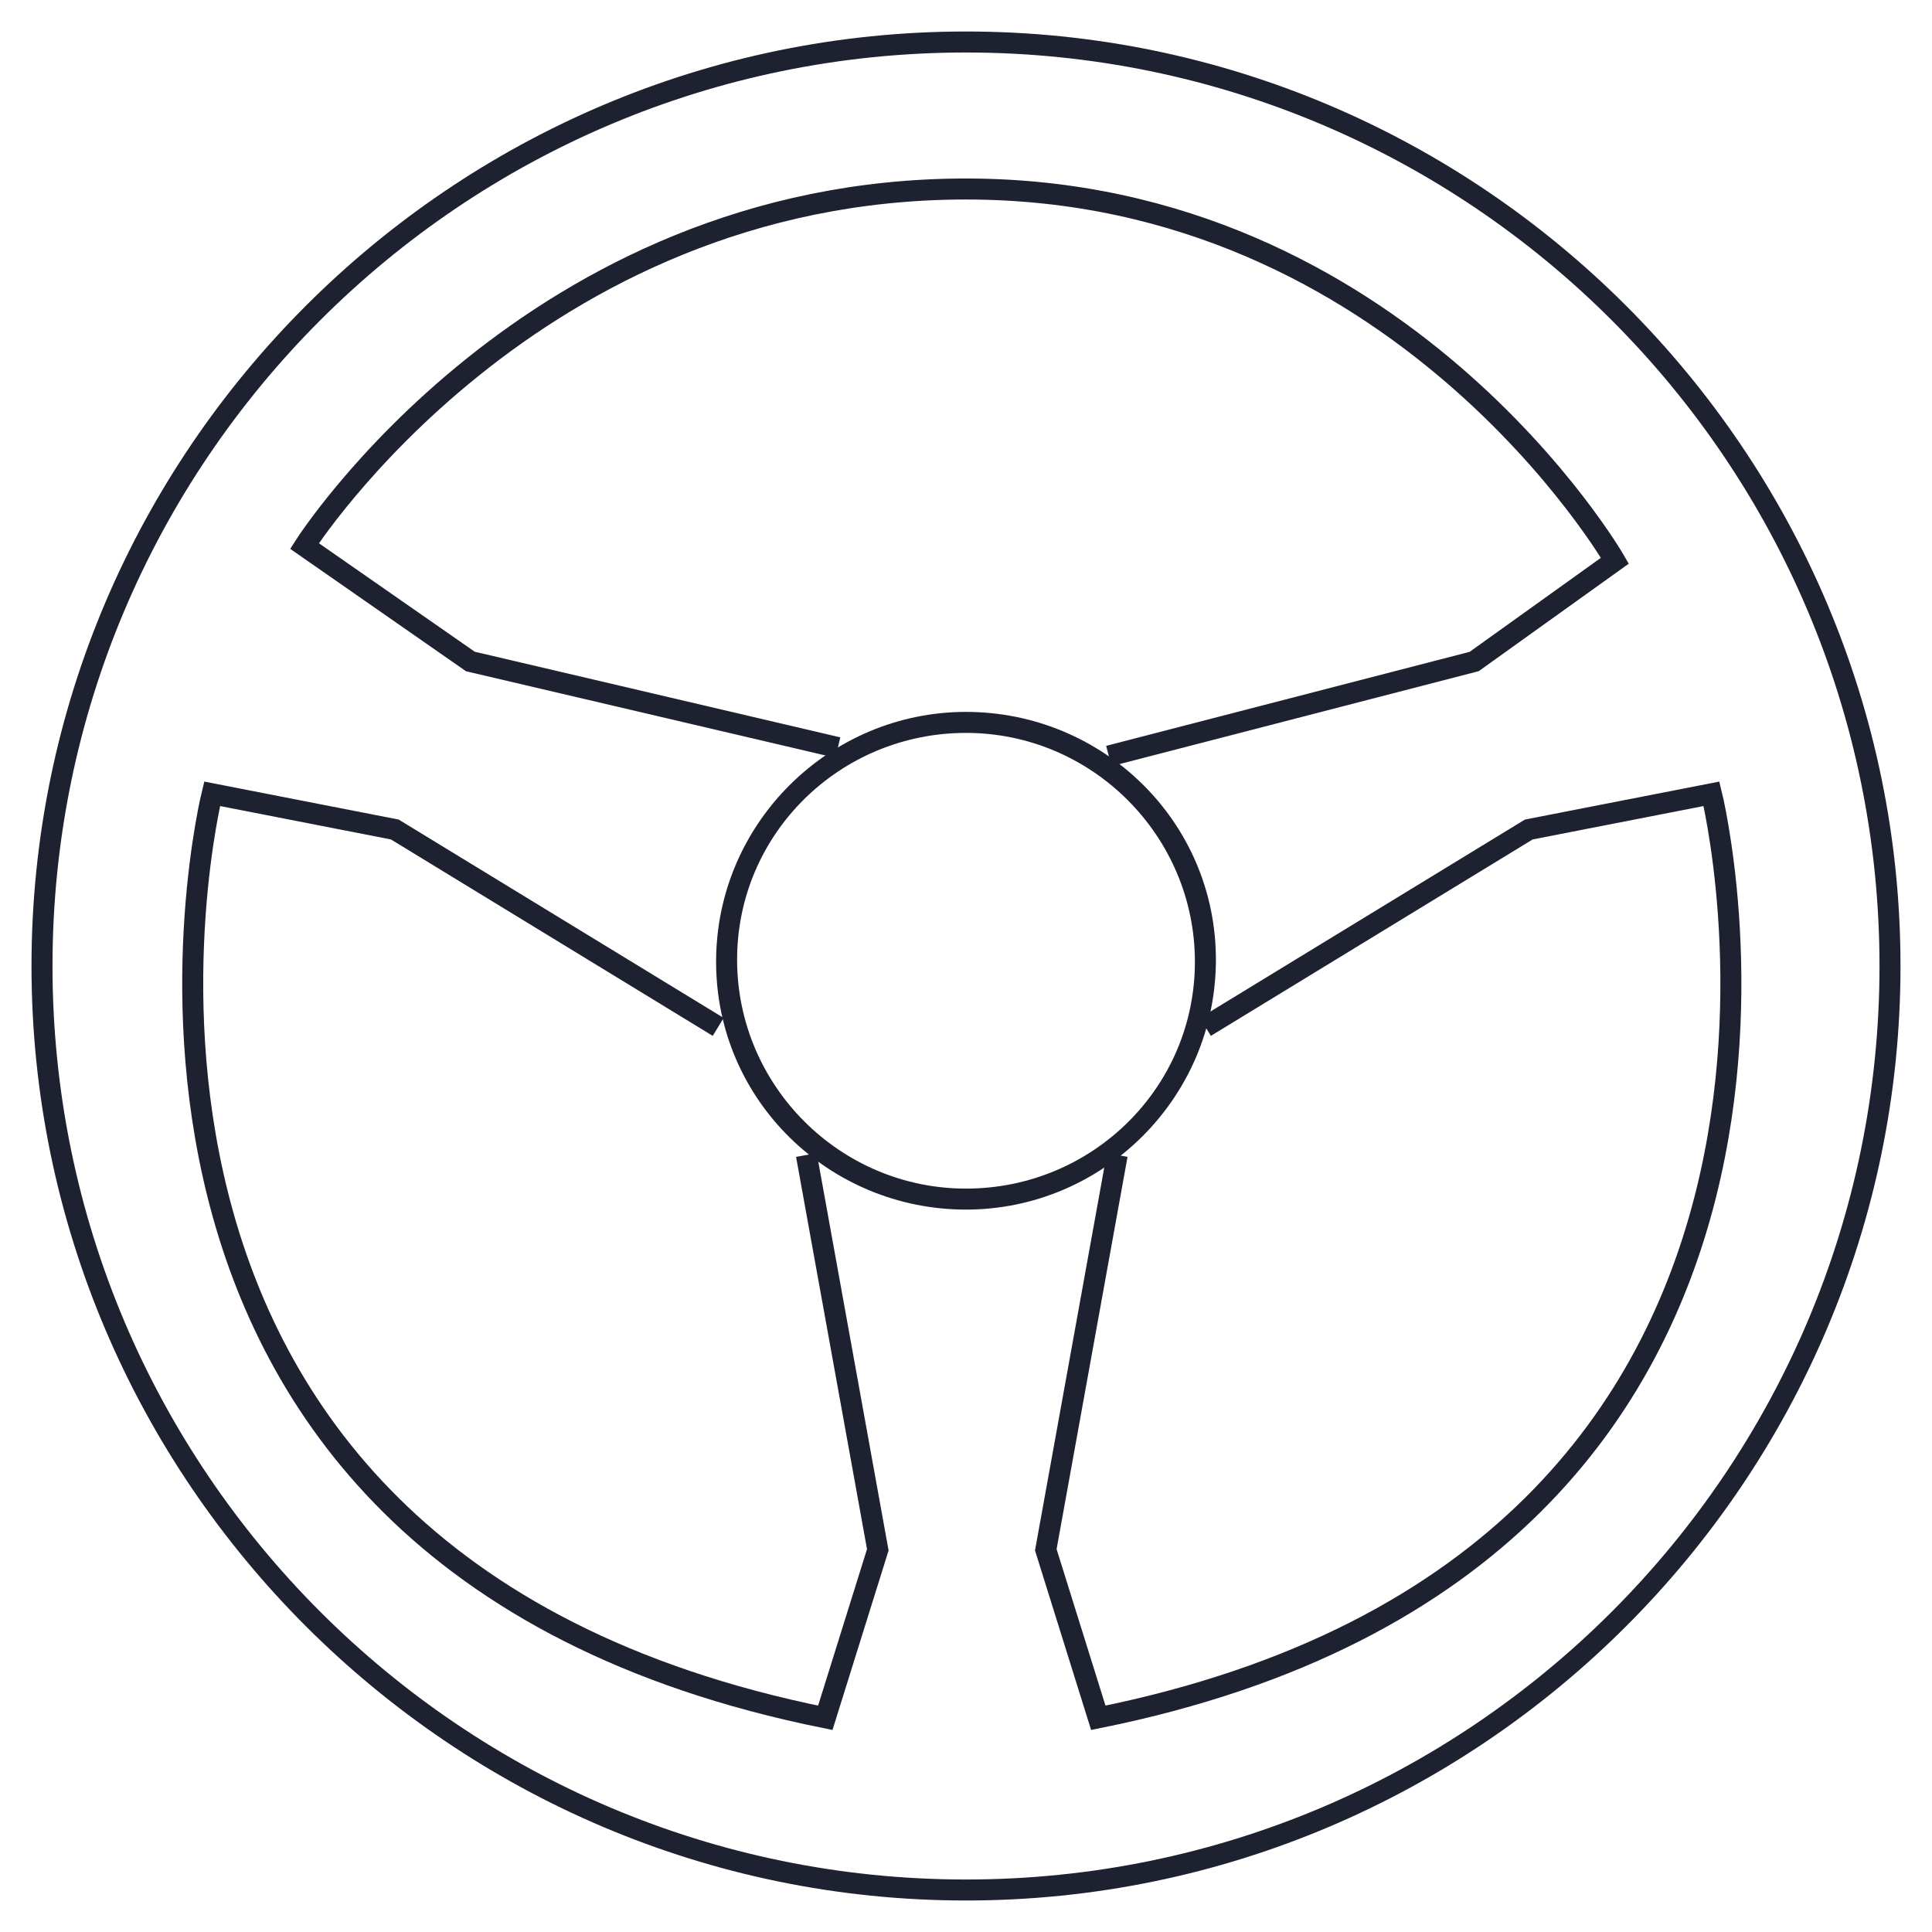
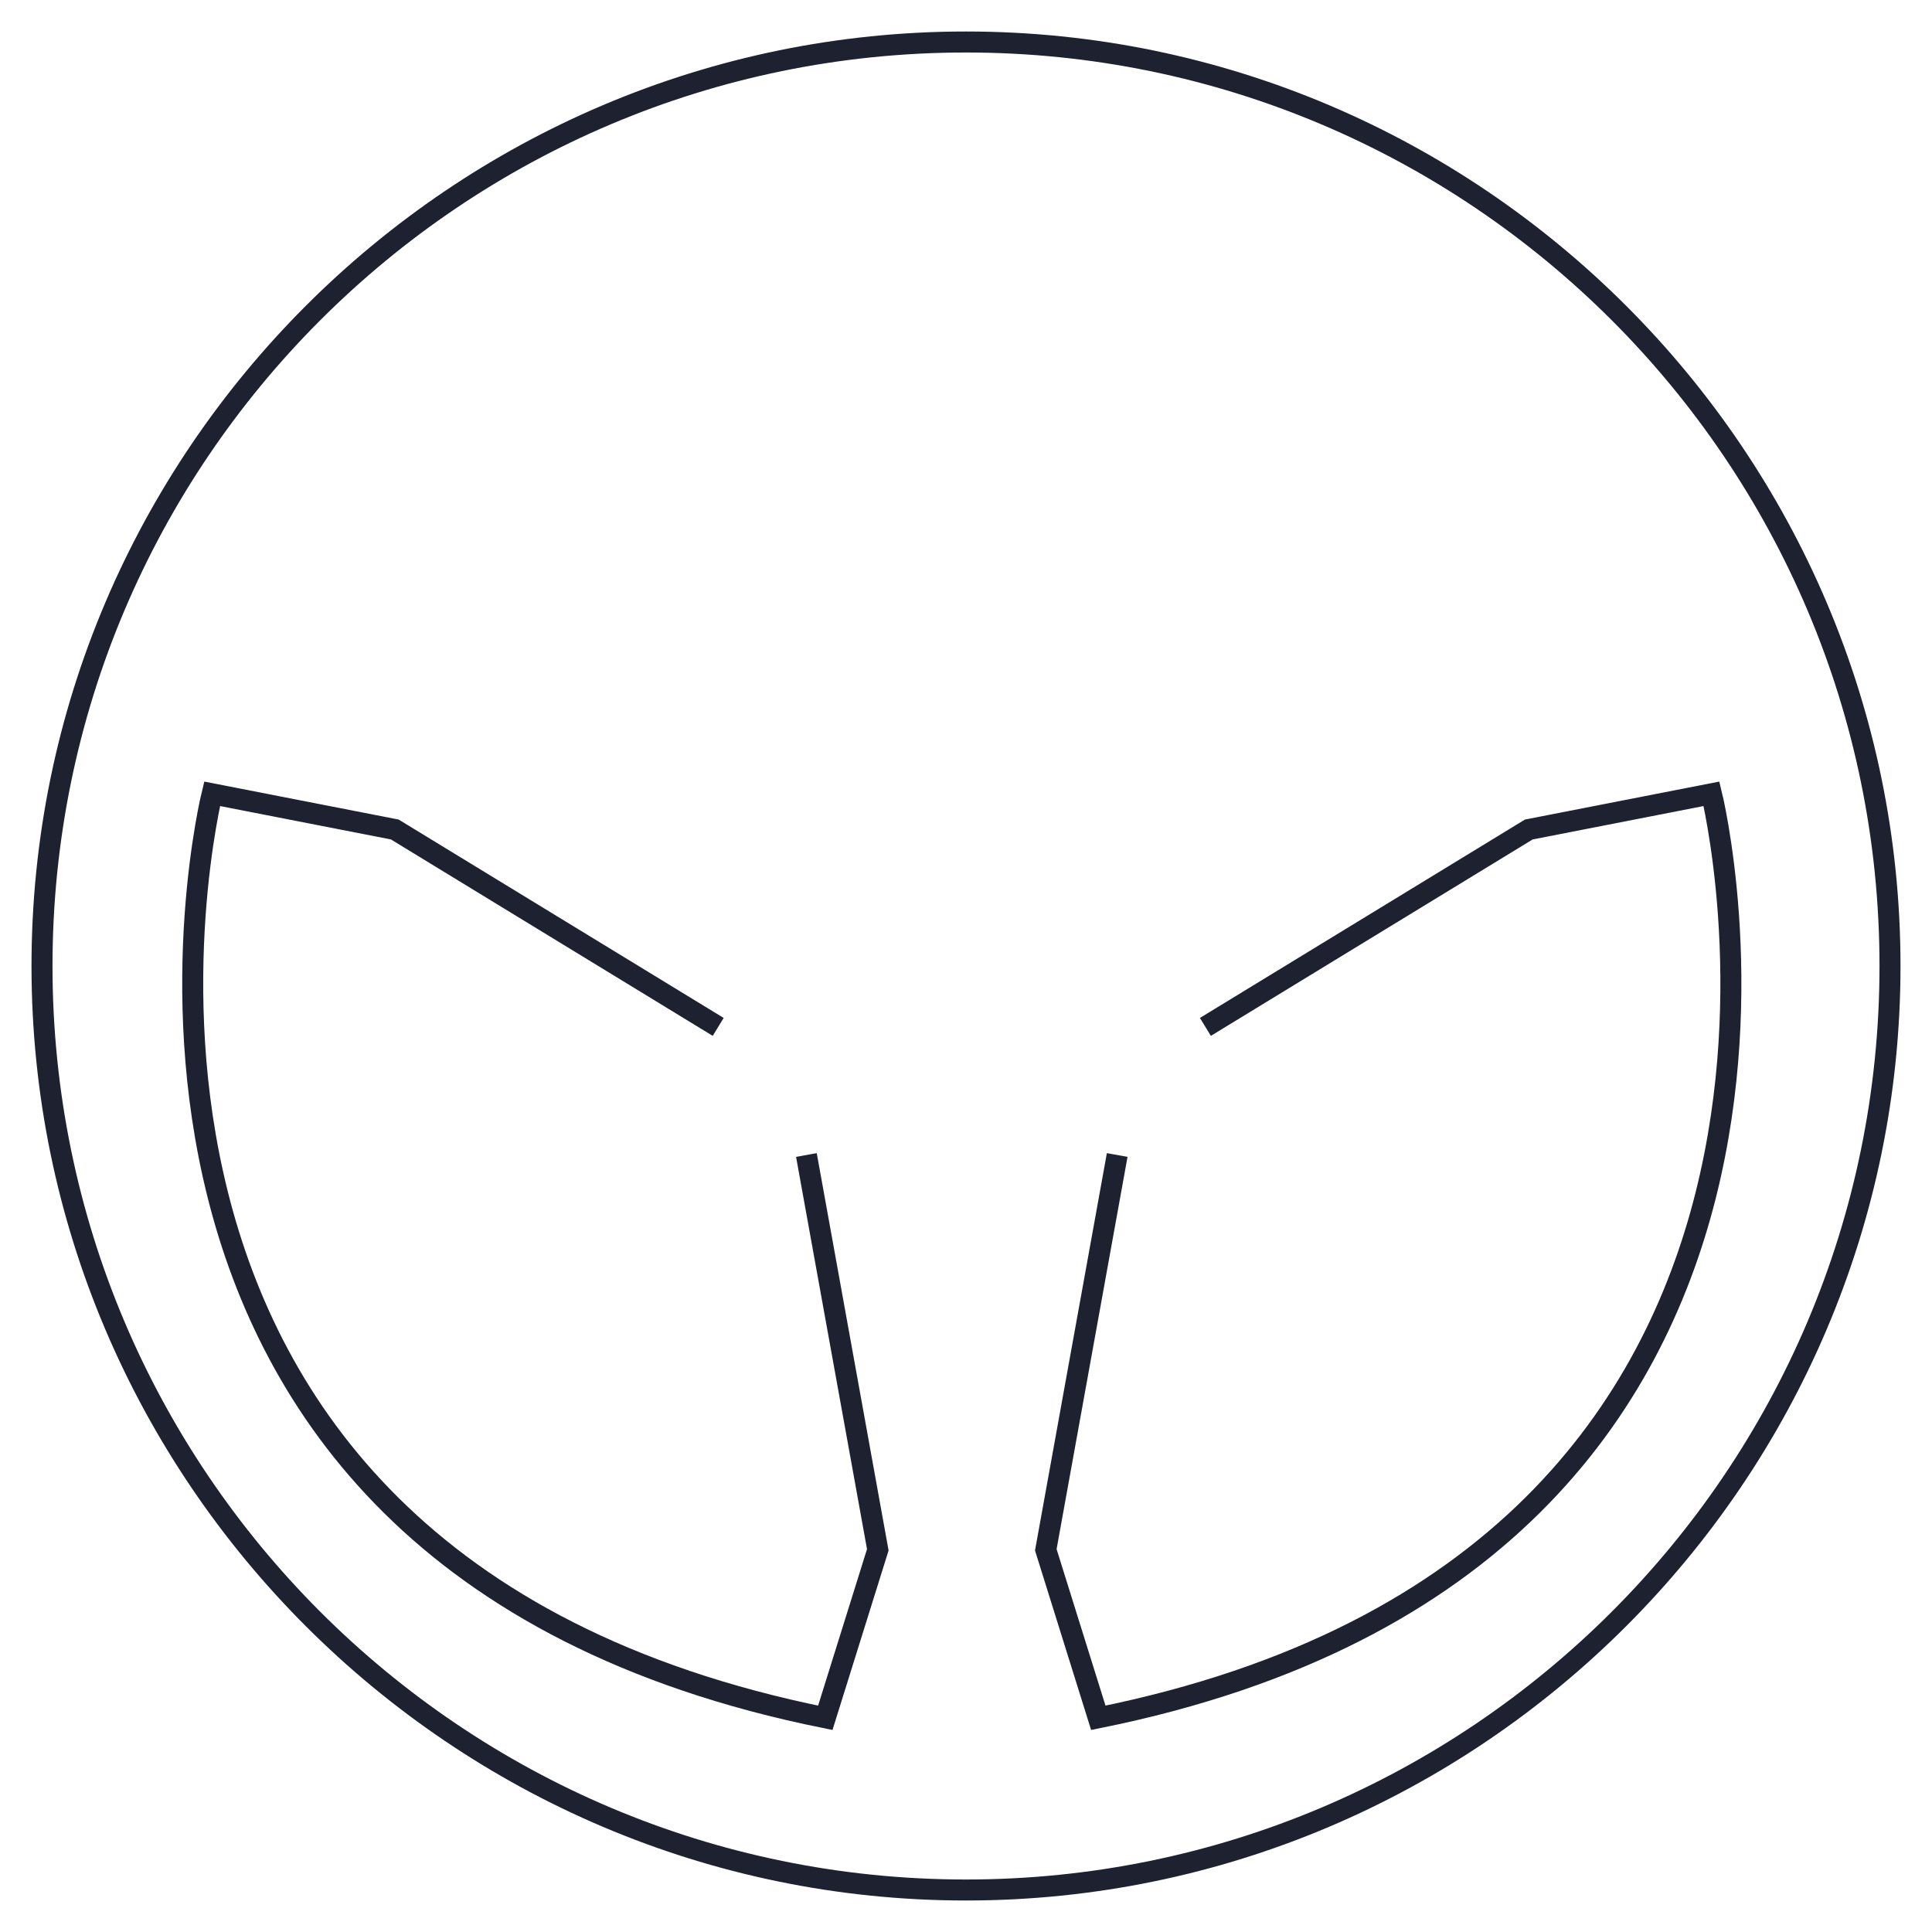
<svg xmlns="http://www.w3.org/2000/svg" version="1.1" id="Capa_1" x="0px" y="0px" width="92px" height="92px" viewBox="0 0 92 92" style="enable-background:new 0 0 92 92;" xml:space="preserve">
  <style type="text/css">
	.st0{fill:#1E2230;}
	.st1{fill:none;stroke:#1E2230;stroke-miterlimit:10;}
</style>
  <g>
    <path class="st0" d="M46,2.5C70,2.5,89.5,22,89.5,46S70,89.5,46,89.5C22,89.5,2.5,70,2.5,46S22,2.5,46,2.5 M46,1.5   C21.5,1.5,1.5,21.5,1.5,46s20,44.5,44.5,44.5c24.5,0,44.5-20,44.5-44.5S70.5,1.5,46,1.5L46,1.5z" />
-     <path class="st0" d="M46,34.9c6,0,10.9,4.9,10.9,10.9S52,56.6,46,56.6s-10.9-4.9-10.9-10.9S40,34.9,46,34.9 M46,33.9   c-6.5,0-11.9,5.3-11.9,11.9S39.5,57.6,46,57.6s11.9-5.3,11.9-11.9S52.5,33.9,46,33.9L46,33.9z" />
-     <path class="st1" d="M39.9,35.6l-17.5-4.1L14.5,26c0,0,10.8-17,31.5-17s30.9,17.7,30.9,17.7l-6.7,4.8L52.8,36" />
    <path class="st1" d="M57.4,48.9l15.4-9.4l8.7-1.7c0,0,9,36.3-29.2,44l-2.5-8l3.4-18.8" />
    <path class="st1" d="M34.2,48.9l-15.4-9.4l-8.7-1.7c0,0-9,36.3,29.2,44l2.5-8l-3.4-18.8" />
  </g>
</svg>